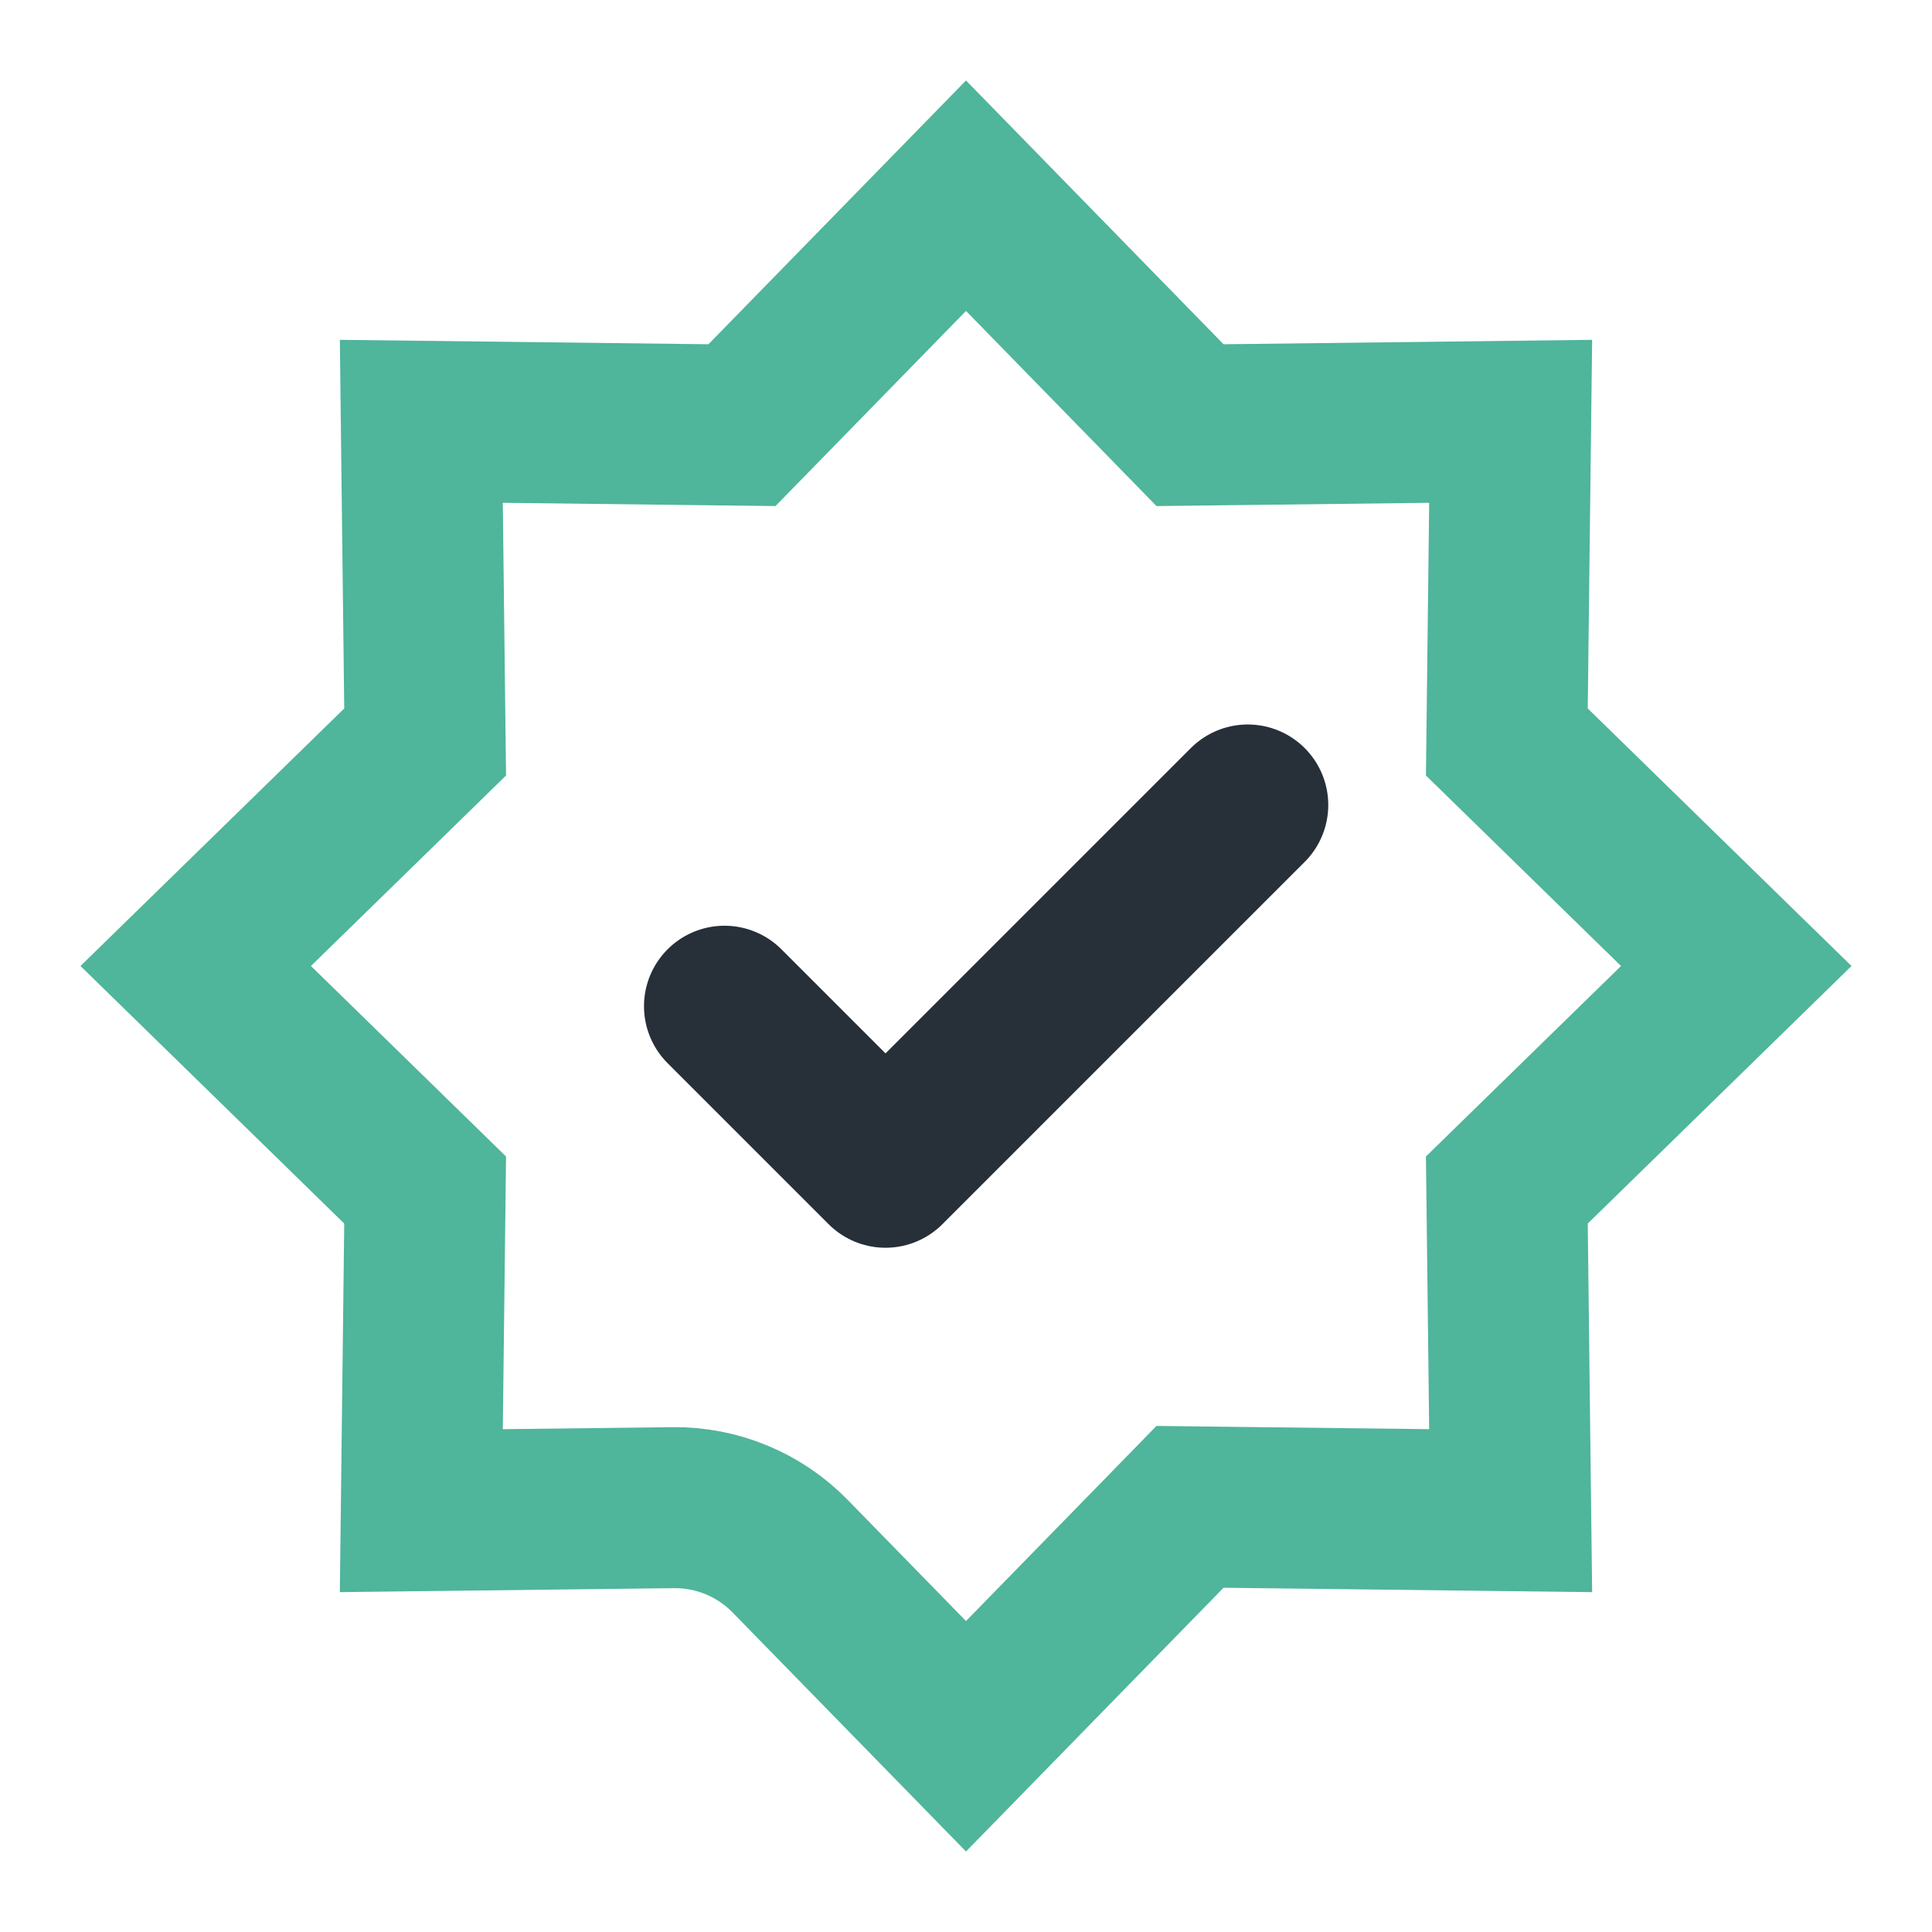
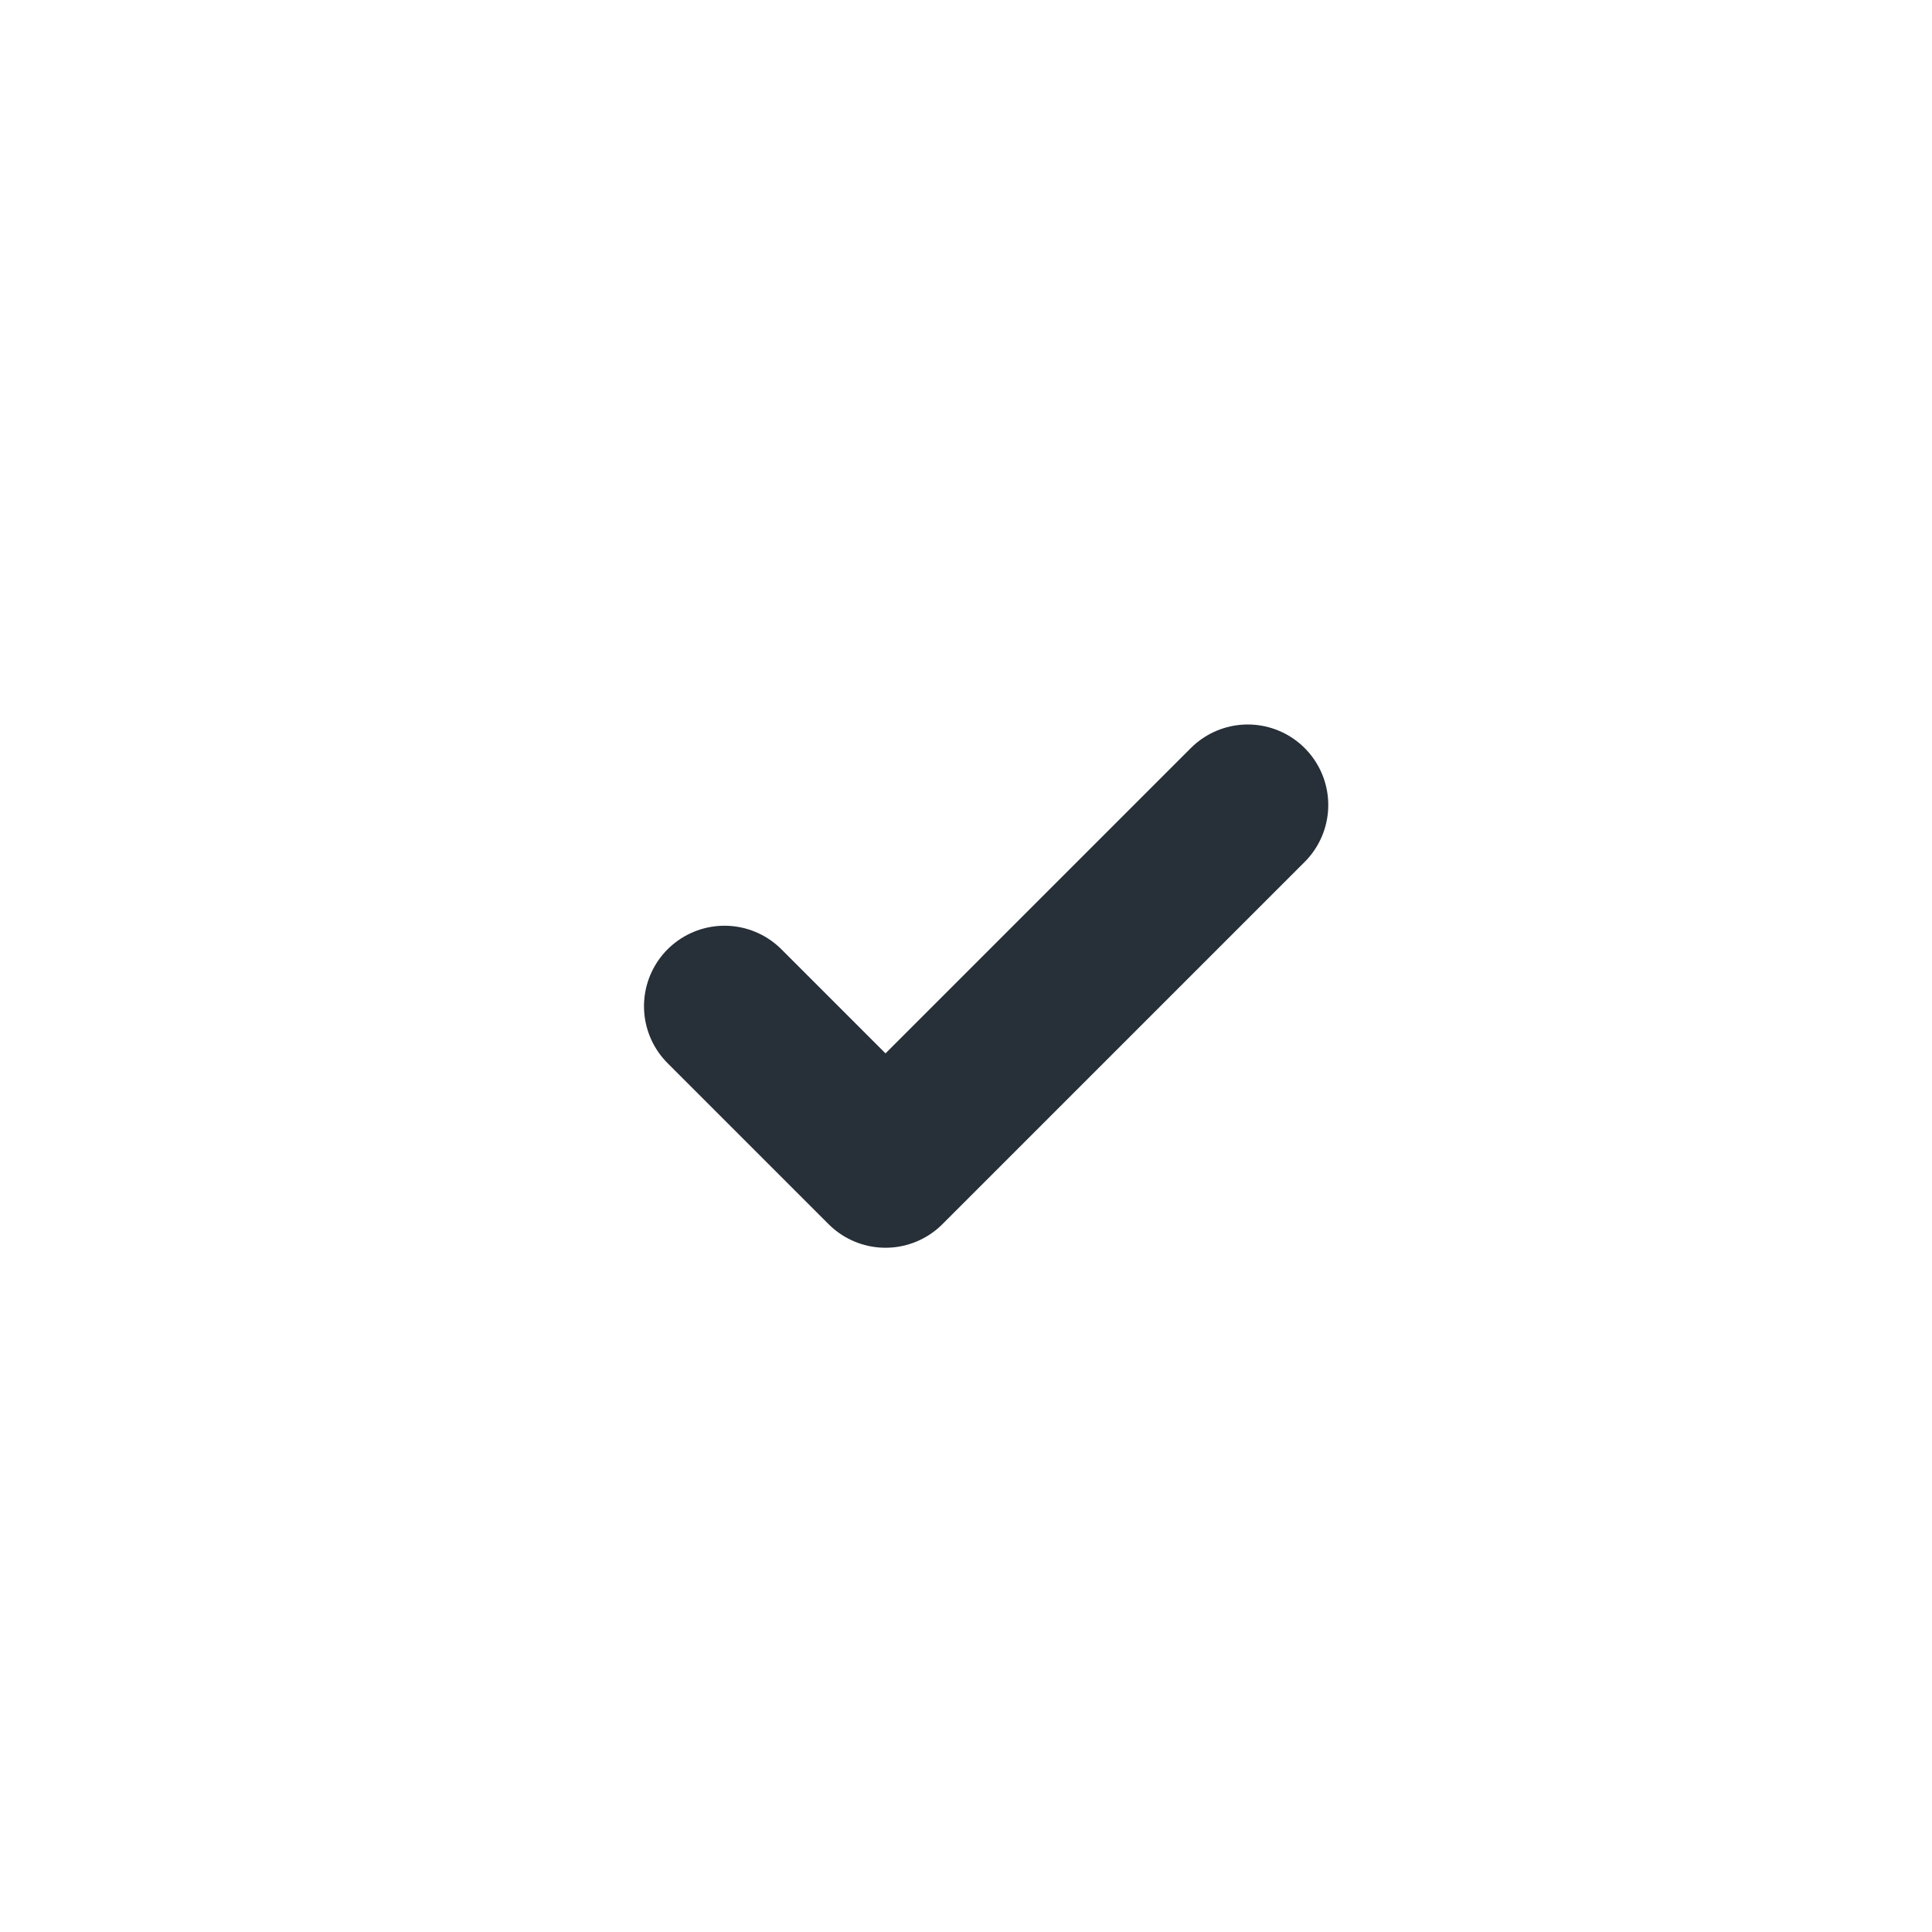
<svg xmlns="http://www.w3.org/2000/svg" width="80" height="80" viewBox="0 0 80 80" fill="none">
  <path d="M30 41.666L36.667 48.333L51.667 33.333" stroke="#272F38" stroke-width="6.667" stroke-linecap="round" stroke-linejoin="round" />
-   <path d="M48.279 16.583L49.276 17.605L50.703 17.588L62.553 17.446L62.412 29.296L62.395 30.724L63.416 31.721L71.895 40L63.416 48.279L62.395 49.276L62.412 50.704L62.553 62.553L50.703 62.412L49.276 62.395L48.279 63.417L40 71.895L32.718 64.438C31.444 63.133 29.692 62.407 27.869 62.429L17.446 62.553L17.587 50.704L17.604 49.276L16.583 48.279L8.104 40L16.583 31.721L17.604 30.724L17.587 29.296L17.446 17.446L29.296 17.588L30.723 17.605L31.721 16.583L40 8.104L48.279 16.583Z" stroke="#4FB59B" stroke-width="6.667" />
</svg>